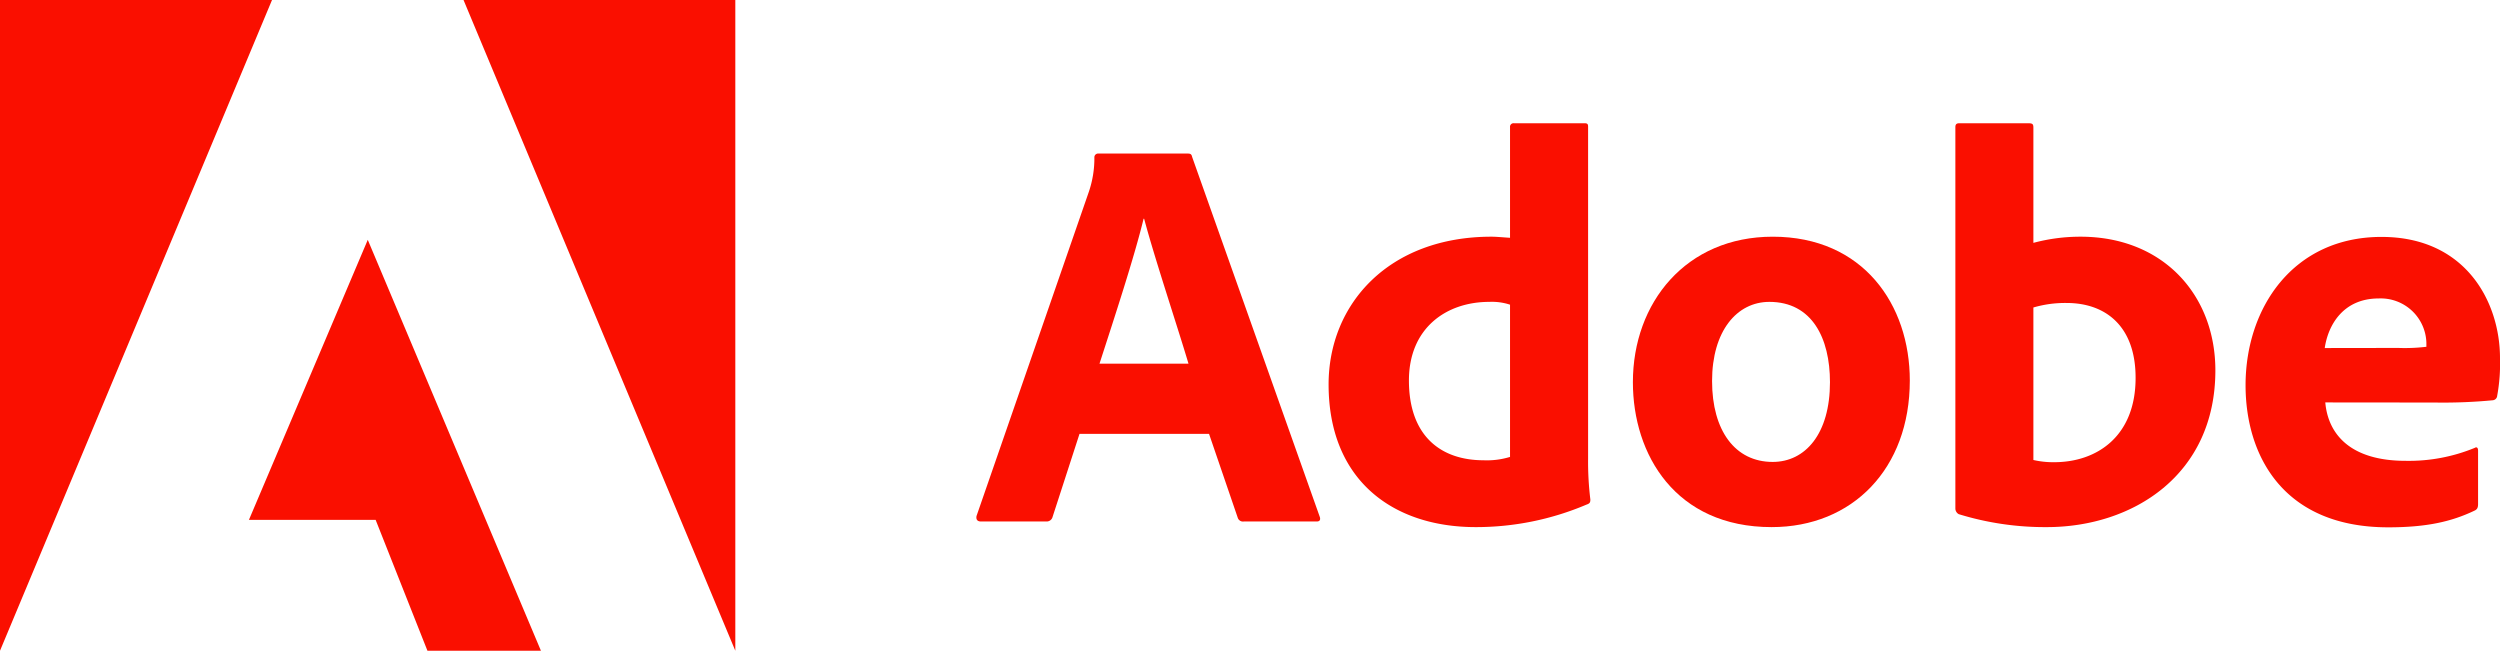
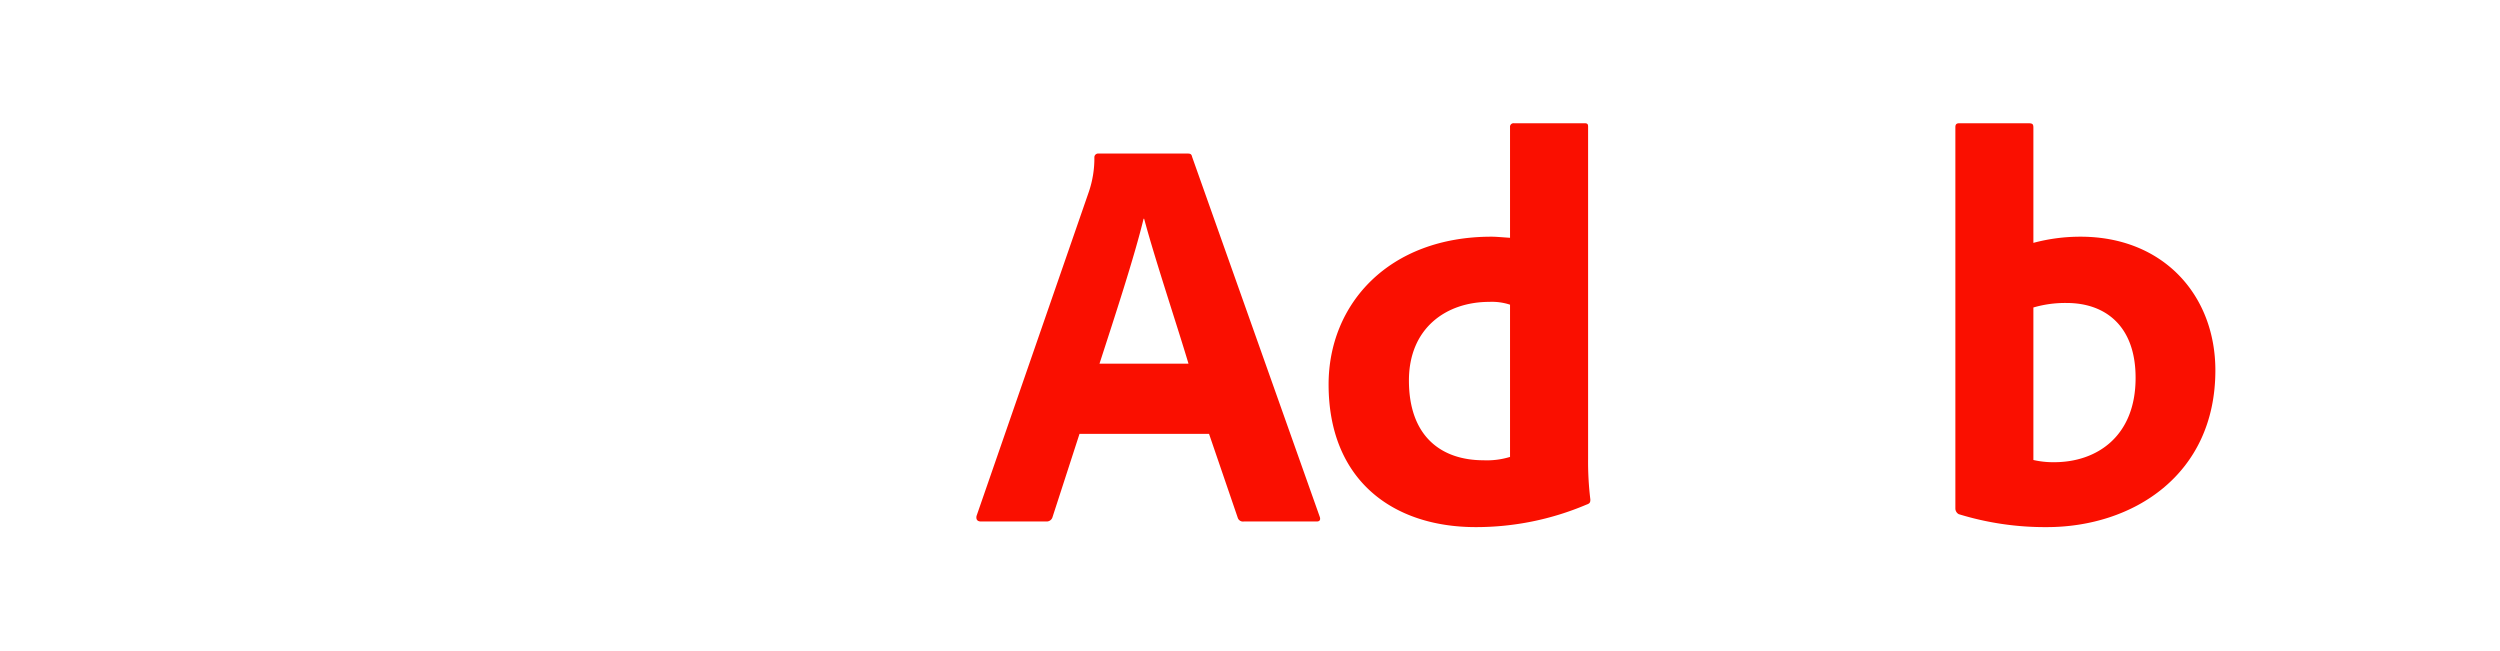
<svg xmlns="http://www.w3.org/2000/svg" id="Layer_1" data-name="Layer 1" viewBox="0 0 453.75 118.11">
  <defs>
    <style>.cls-1{fill:#fa0f00;}</style>
  </defs>
  <path class="cls-1" d="M202,85.26l-4.89,15.08a1.1,1.1,0,0,1-1.12.82H184.12c-.71,0-.92-.41-.81-1L203.7,41.31a18.89,18.89,0,0,0,1-6.22.68.68,0,0,1,.61-.71h16.31c.51,0,.71.1.82.61l23.14,65.25c.2.51.1.92-.51.92H231.84a1,1,0,0,1-1.13-.71l-5.2-15.19Zm19.78-12.75c-2-6.73-6.12-19.06-8.05-26.3h-.1c-1.64,6.83-5.31,18-8,26.3Z" transform="translate(-6.07 -6.51)" />
  <path class="cls-1" d="M247.21,76.28c0-14.58,10.91-26.81,29.57-26.81.81,0,1.83.1,3.36.2V29.59a.64.64,0,0,1,.71-.71H293.7c.51,0,.61.2.61.61V89.74a56.68,56.68,0,0,0,.41,7.44c0,.51-.1.72-.71.92a51.21,51.21,0,0,1-20.09,4.08C258.83,102.18,247.21,93.62,247.21,76.28Zm32.93-14.47a10.53,10.53,0,0,0-3.77-.51c-7.85,0-14.58,4.79-14.58,14.27,0,10.09,5.81,14.48,13.56,14.48a14.38,14.38,0,0,0,4.79-.61Z" transform="translate(-6.07 -6.51)" />
-   <path class="cls-1" d="M352.7,75.57c0,16-10.4,26.61-25.08,26.61-17.44,0-25.18-13.15-25.18-26.3,0-14.48,9.68-26.41,25.38-26.41C344.24,49.47,352.7,61.81,352.7,75.57Zm-35.89.1c0,9,4.18,14.68,11,14.68,5.92,0,10.4-5.09,10.4-14.47,0-8-3.26-14.58-11-14.58C321.3,61.3,316.81,66.6,316.81,75.67Z" transform="translate(-6.07 -6.51)" />
  <path class="cls-1" d="M374.13,28.88c.81,0,1,.1,1,.81v20.9a32.93,32.93,0,0,1,8.56-1.12c15,0,24.47,10.6,24.47,24.26,0,19.07-15.09,28.45-30.58,28.45a53.11,53.11,0,0,1-16-2.35,1.18,1.18,0,0,1-.61-1V29.59c0-.51.2-.71.71-.71Zm7,32.62a20.49,20.49,0,0,0-6,.82V90a16.11,16.11,0,0,0,3.77.4c7.75,0,14.78-4.69,14.78-15.29C393.7,65.78,388.3,61.5,381.16,61.5Z" transform="translate(-6.07 -6.51)" />
-   <path class="cls-1" d="M428.11,79.55c.51,5.81,4.59,10.6,14.58,10.6a31.41,31.41,0,0,0,12.54-2.35c.31-.2.61-.1.61.51V98c0,.71-.2,1-.71,1.22-4.08,1.94-8.56,3-15.6,3-19.17,0-25.89-13.15-25.89-25.79,0-14.07,8.66-26.92,24.67-26.92,15.39,0,21.51,11.93,21.51,22a32.37,32.37,0,0,1-.51,6.83.88.88,0,0,1-.82.82,95.25,95.25,0,0,1-10.5.41Zm13.26-9.89a32.77,32.77,0,0,0,5.09-.21v-.71a8.29,8.29,0,0,0-8.66-8.06c-6.42,0-9.18,4.8-9.79,9Z" transform="translate(-6.07 -6.51)" />
-   <polygon class="cls-1" points="84.13 0 133.46 0 133.46 118.11 84.13 0" />
-   <polygon class="cls-1" points="49.37 0 0 0 0 118.11 49.37 0" />
-   <polygon class="cls-1" points="66.75 43.53 98.18 118.11 77.58 118.11 68.18 94.36 45.18 94.36 66.75 43.53" />
</svg>